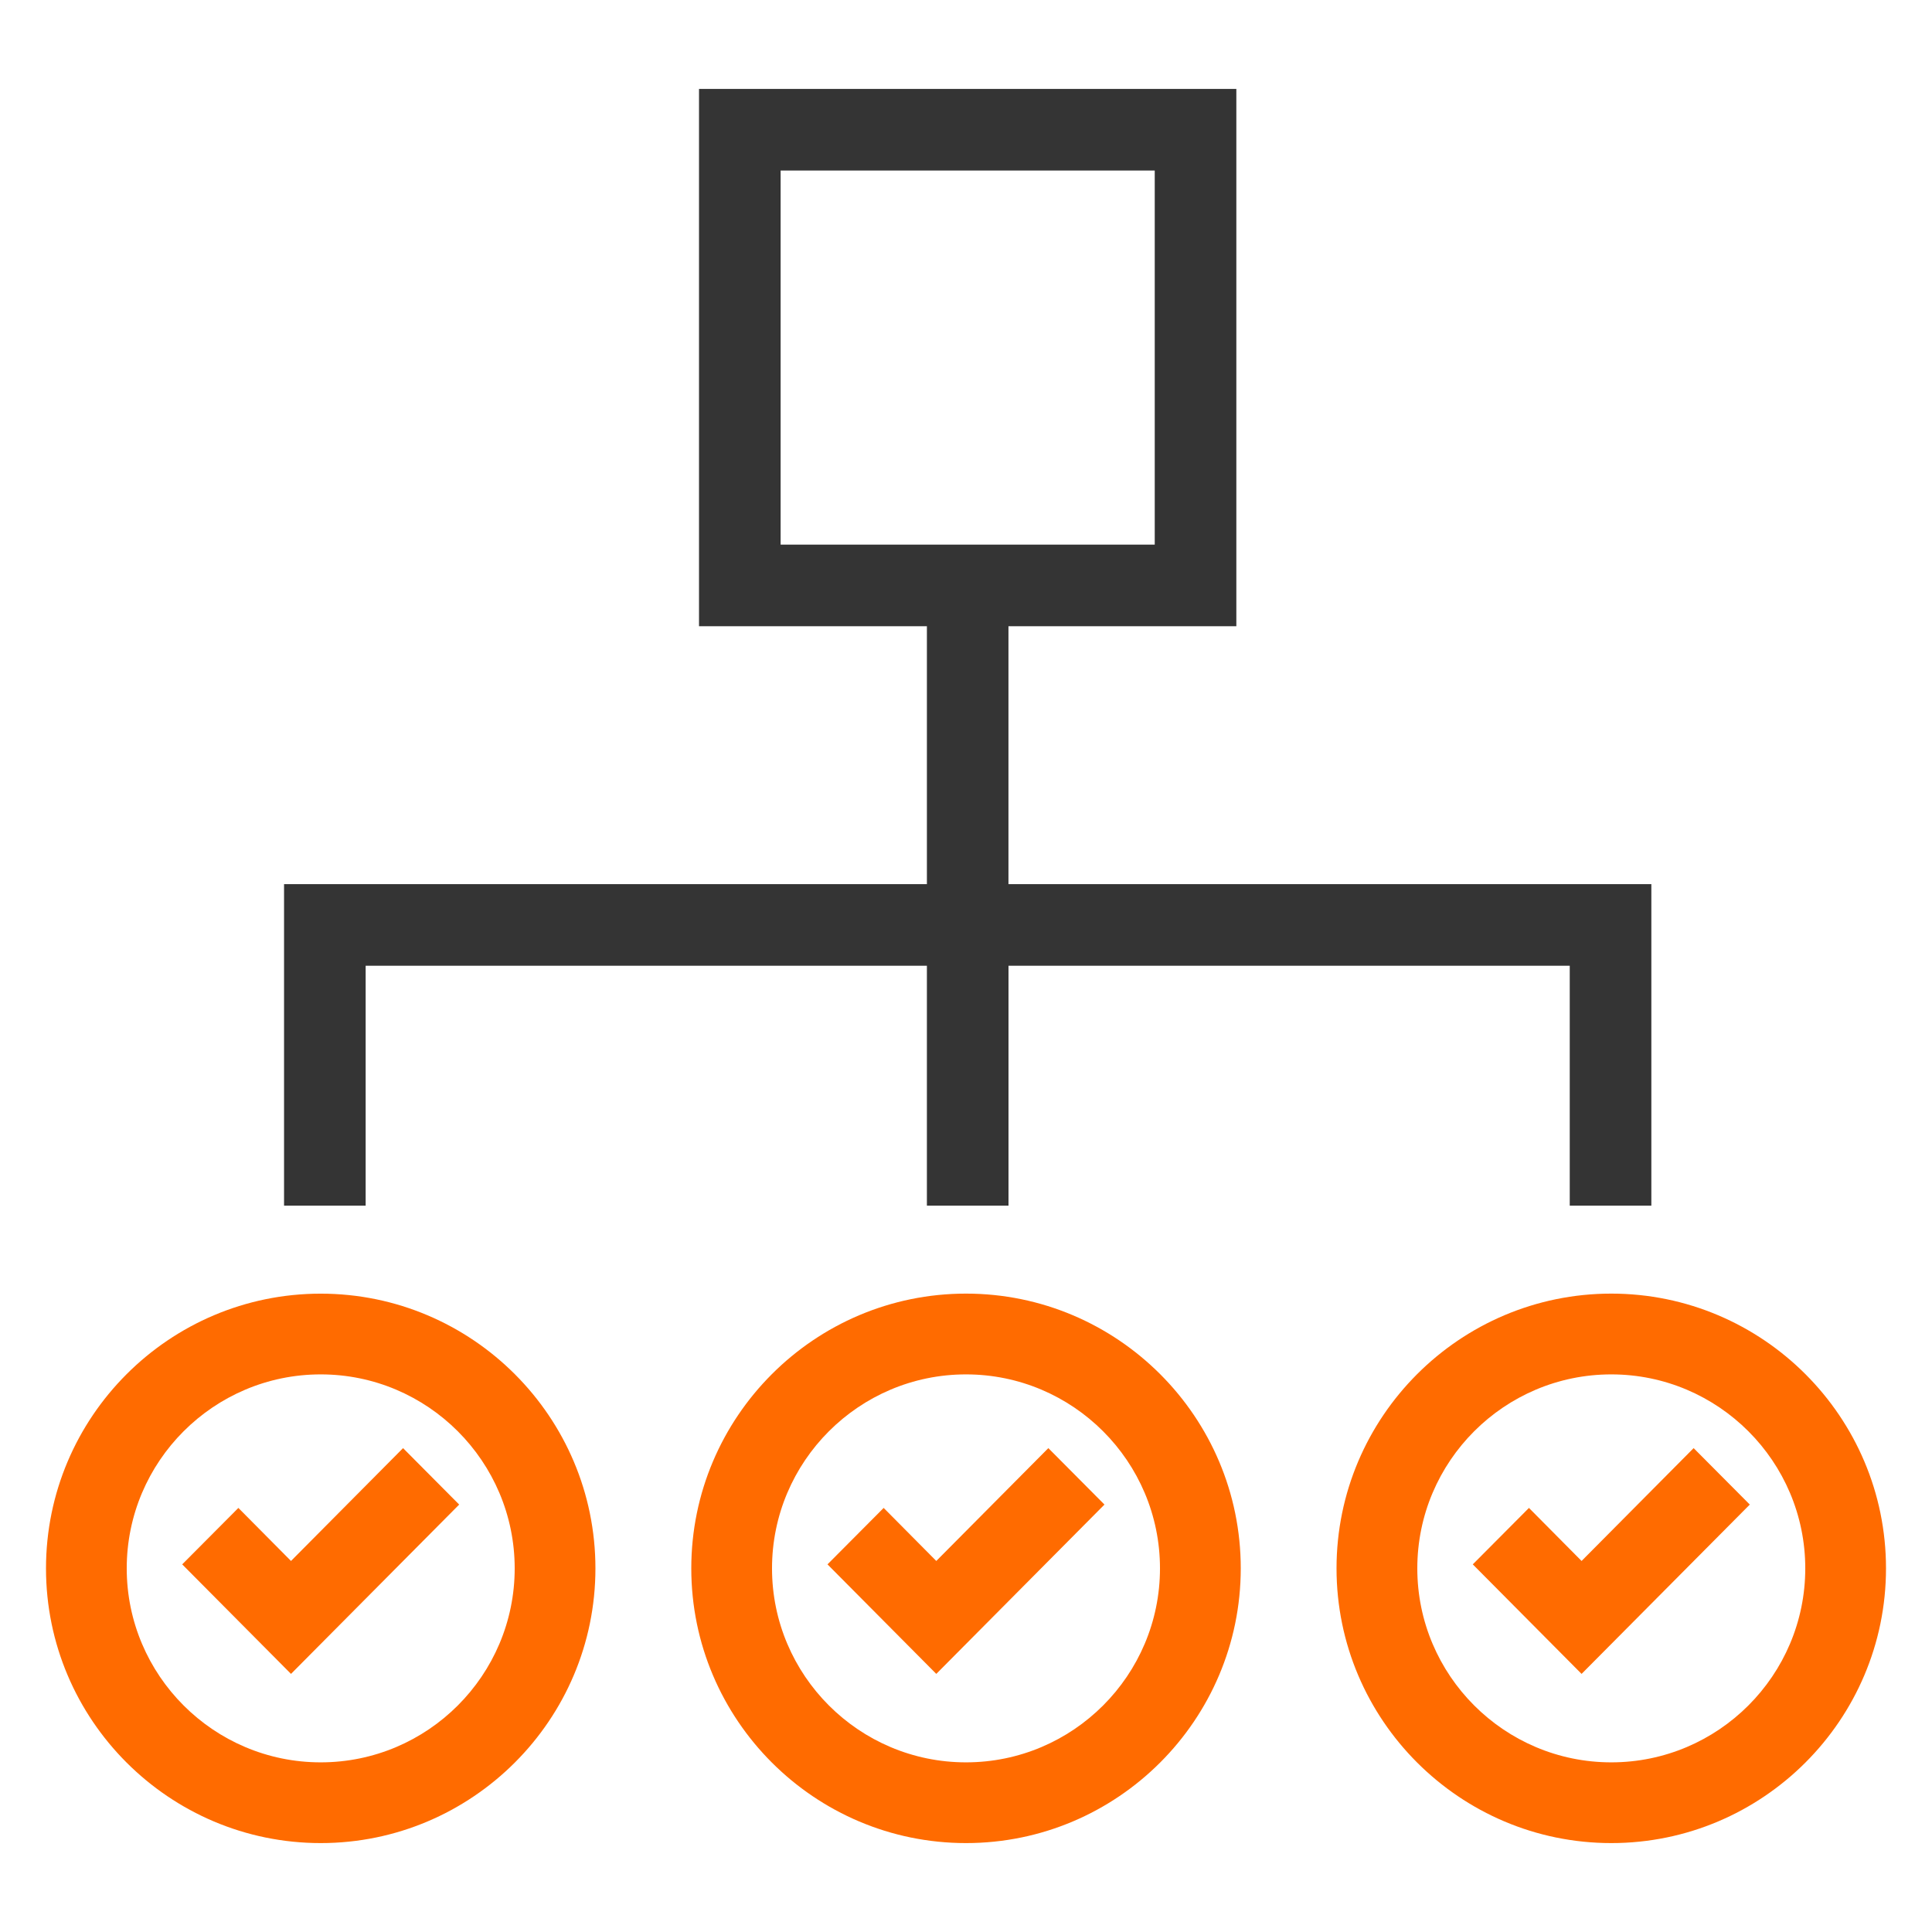
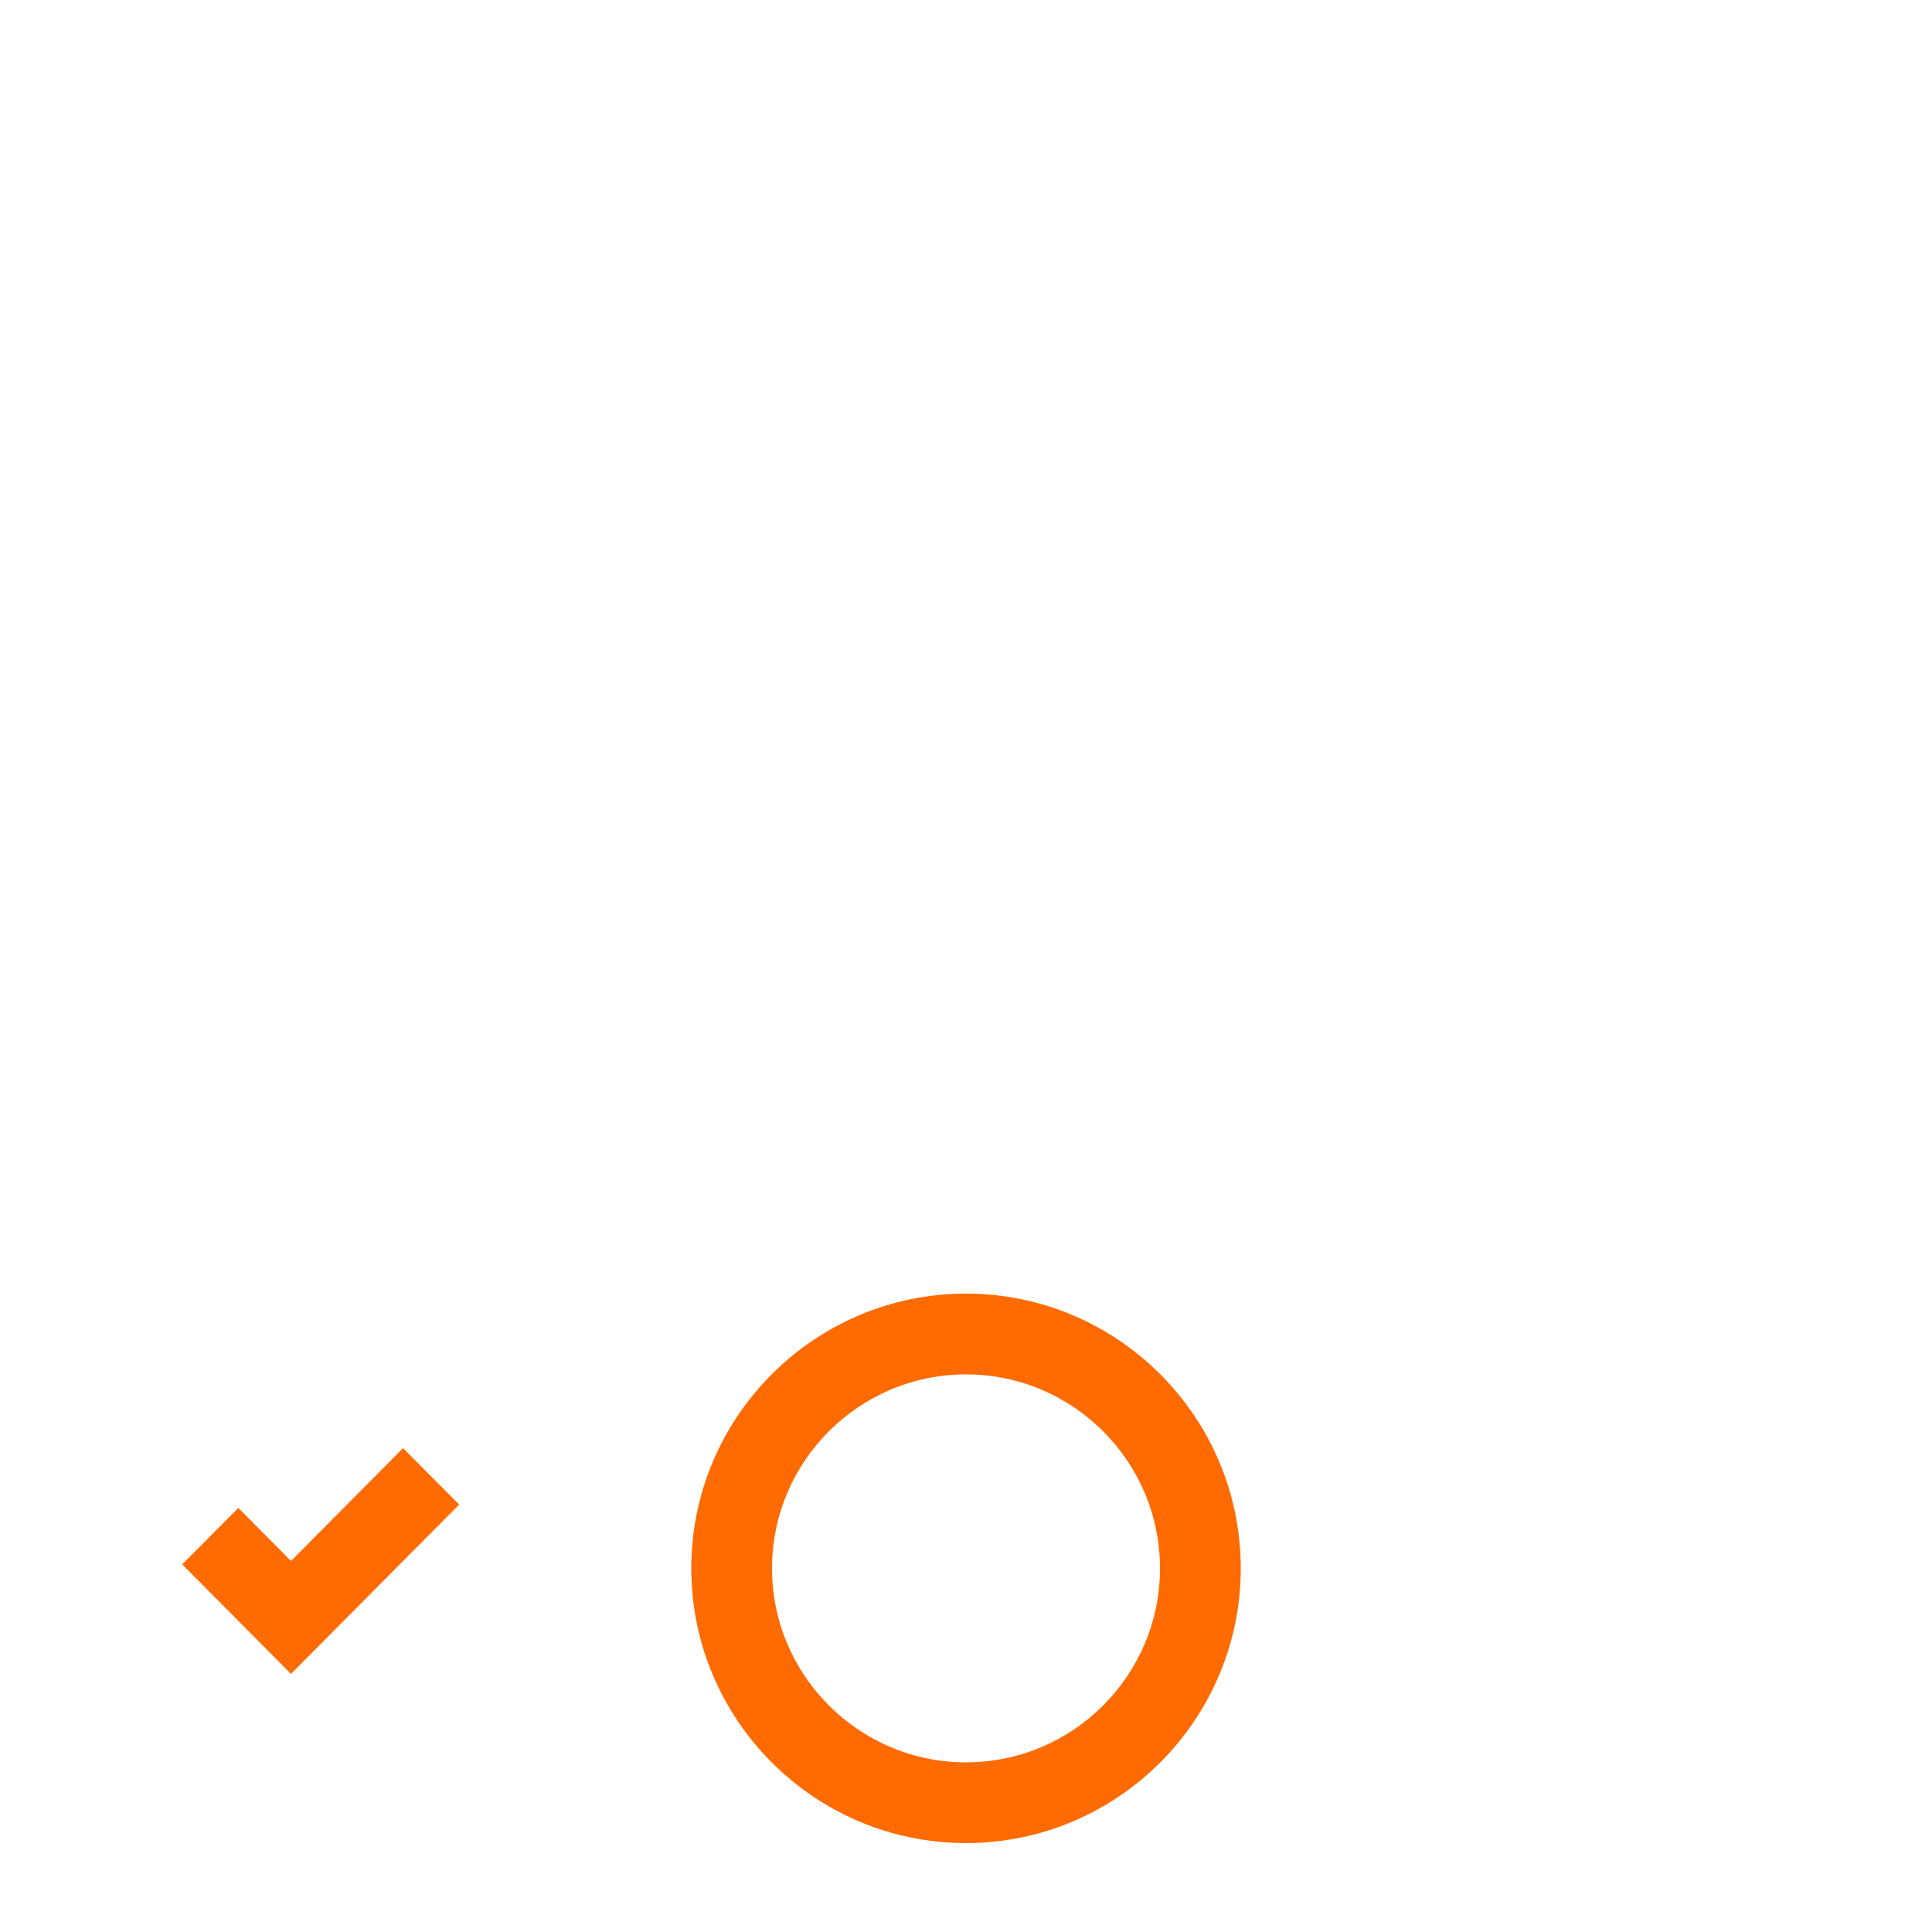
<svg xmlns="http://www.w3.org/2000/svg" version="1.1" id="Слой_1" x="0px" y="0px" width="42px" height="42px" viewBox="0 0 42 42" enable-background="new 0 0 42 42" xml:space="preserve">
  <g>
-     <path fill="#343434" d="M6.175,19.22v6.99h1.774v-5.216h12.201v5.216h1.774v-5.216h12.201v5.216h1.774v-6.99H21.923v-5.606h4.954   V1.933H15.196v11.681h4.954v5.606H6.175z M16.97,11.84V3.707h8.133v8.133H16.97z" />
    <g>
      <g>
-         <polygon fill="#FF6B00" points="34.382,33.934 33.238,32.781 32.017,34.008 34.382,36.389 38.039,32.708 36.818,31.481    " />
-         <path fill="#FF6B00" d="M35.028,40.067c-3.293,0-5.973-2.679-5.973-5.972c0-3.293,2.679-5.973,5.973-5.973     c3.293,0,5.972,2.679,5.972,5.973C41,37.388,38.321,40.067,35.028,40.067z M35.028,29.878c-2.326,0-4.217,1.892-4.217,4.217     c0,2.325,1.892,4.217,4.217,4.217c2.325,0,4.217-1.892,4.217-4.217C39.245,31.77,37.353,29.878,35.028,29.878z" />
+         </g>
+       <g>
+         <polygon fill="#FF6B00" points="6.326,33.934 5.182,32.781 3.961,34.008 6.326,36.389 9.982,32.708 8.762,31.481    " />
      </g>
      <g>
-         <polygon fill="#FF6B00" points="6.326,33.934 5.182,32.781 3.961,34.008 6.326,36.389 9.982,32.708 8.762,31.481    " />
-         <path fill="#FF6B00" d="M6.972,40.067C3.679,40.067,1,37.388,1,34.096c0-3.293,2.679-5.973,5.972-5.973s5.972,2.679,5.972,5.973     C12.944,37.388,10.264,40.067,6.972,40.067z M6.972,29.878c-2.325,0-4.217,1.892-4.217,4.217c0,2.325,1.892,4.217,4.217,4.217     s4.217-1.892,4.217-4.217C11.188,31.77,9.297,29.878,6.972,29.878z" />
-       </g>
-       <g>
-         <polygon fill="#FF6B00" points="20.354,33.934 19.21,32.781 17.989,34.008 20.354,36.389 24.01,32.708 22.79,31.481    " />
        <path fill="#FF6B00" d="M21,40.067c-3.293,0-5.972-2.679-5.972-5.972c0-3.293,2.679-5.973,5.972-5.973     c3.293,0,5.973,2.679,5.973,5.973C26.972,37.388,24.293,40.067,21,40.067z M21,29.878c-2.325,0-4.217,1.892-4.217,4.217     c0,2.325,1.892,4.217,4.217,4.217c2.326,0,4.217-1.892,4.217-4.217C25.217,31.77,23.325,29.878,21,29.878z" />
      </g>
    </g>
  </g>
</svg>